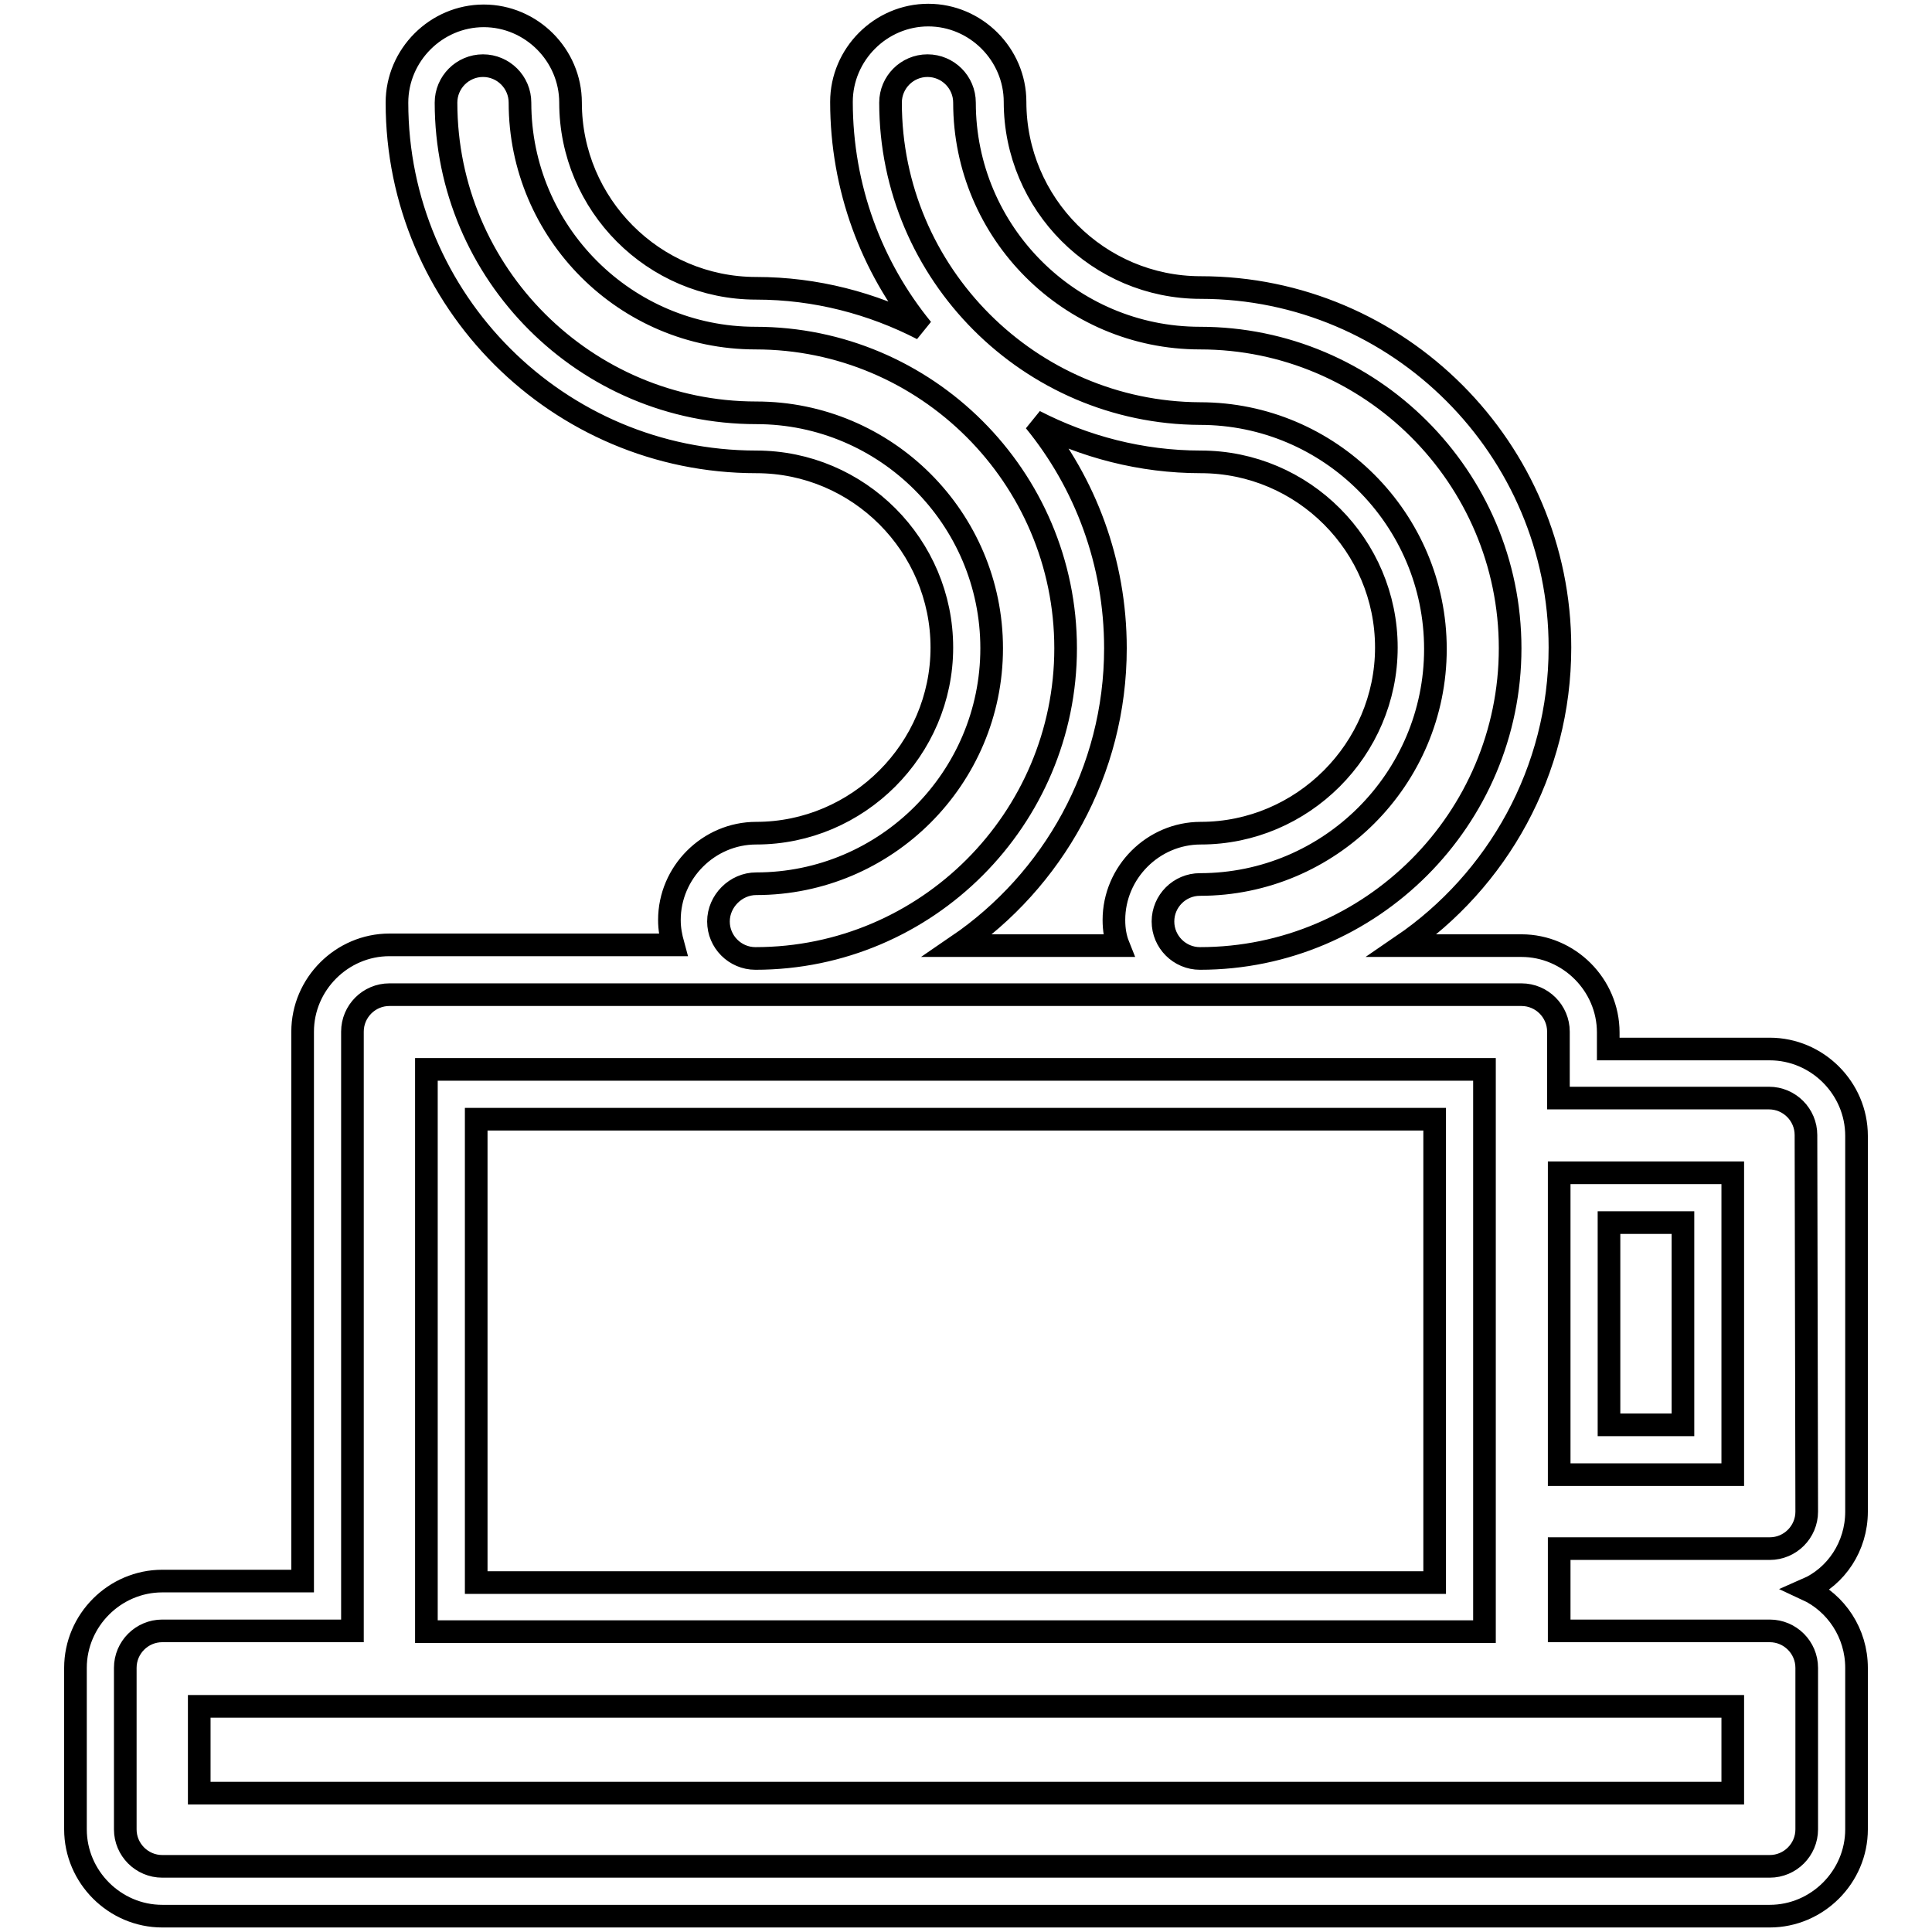
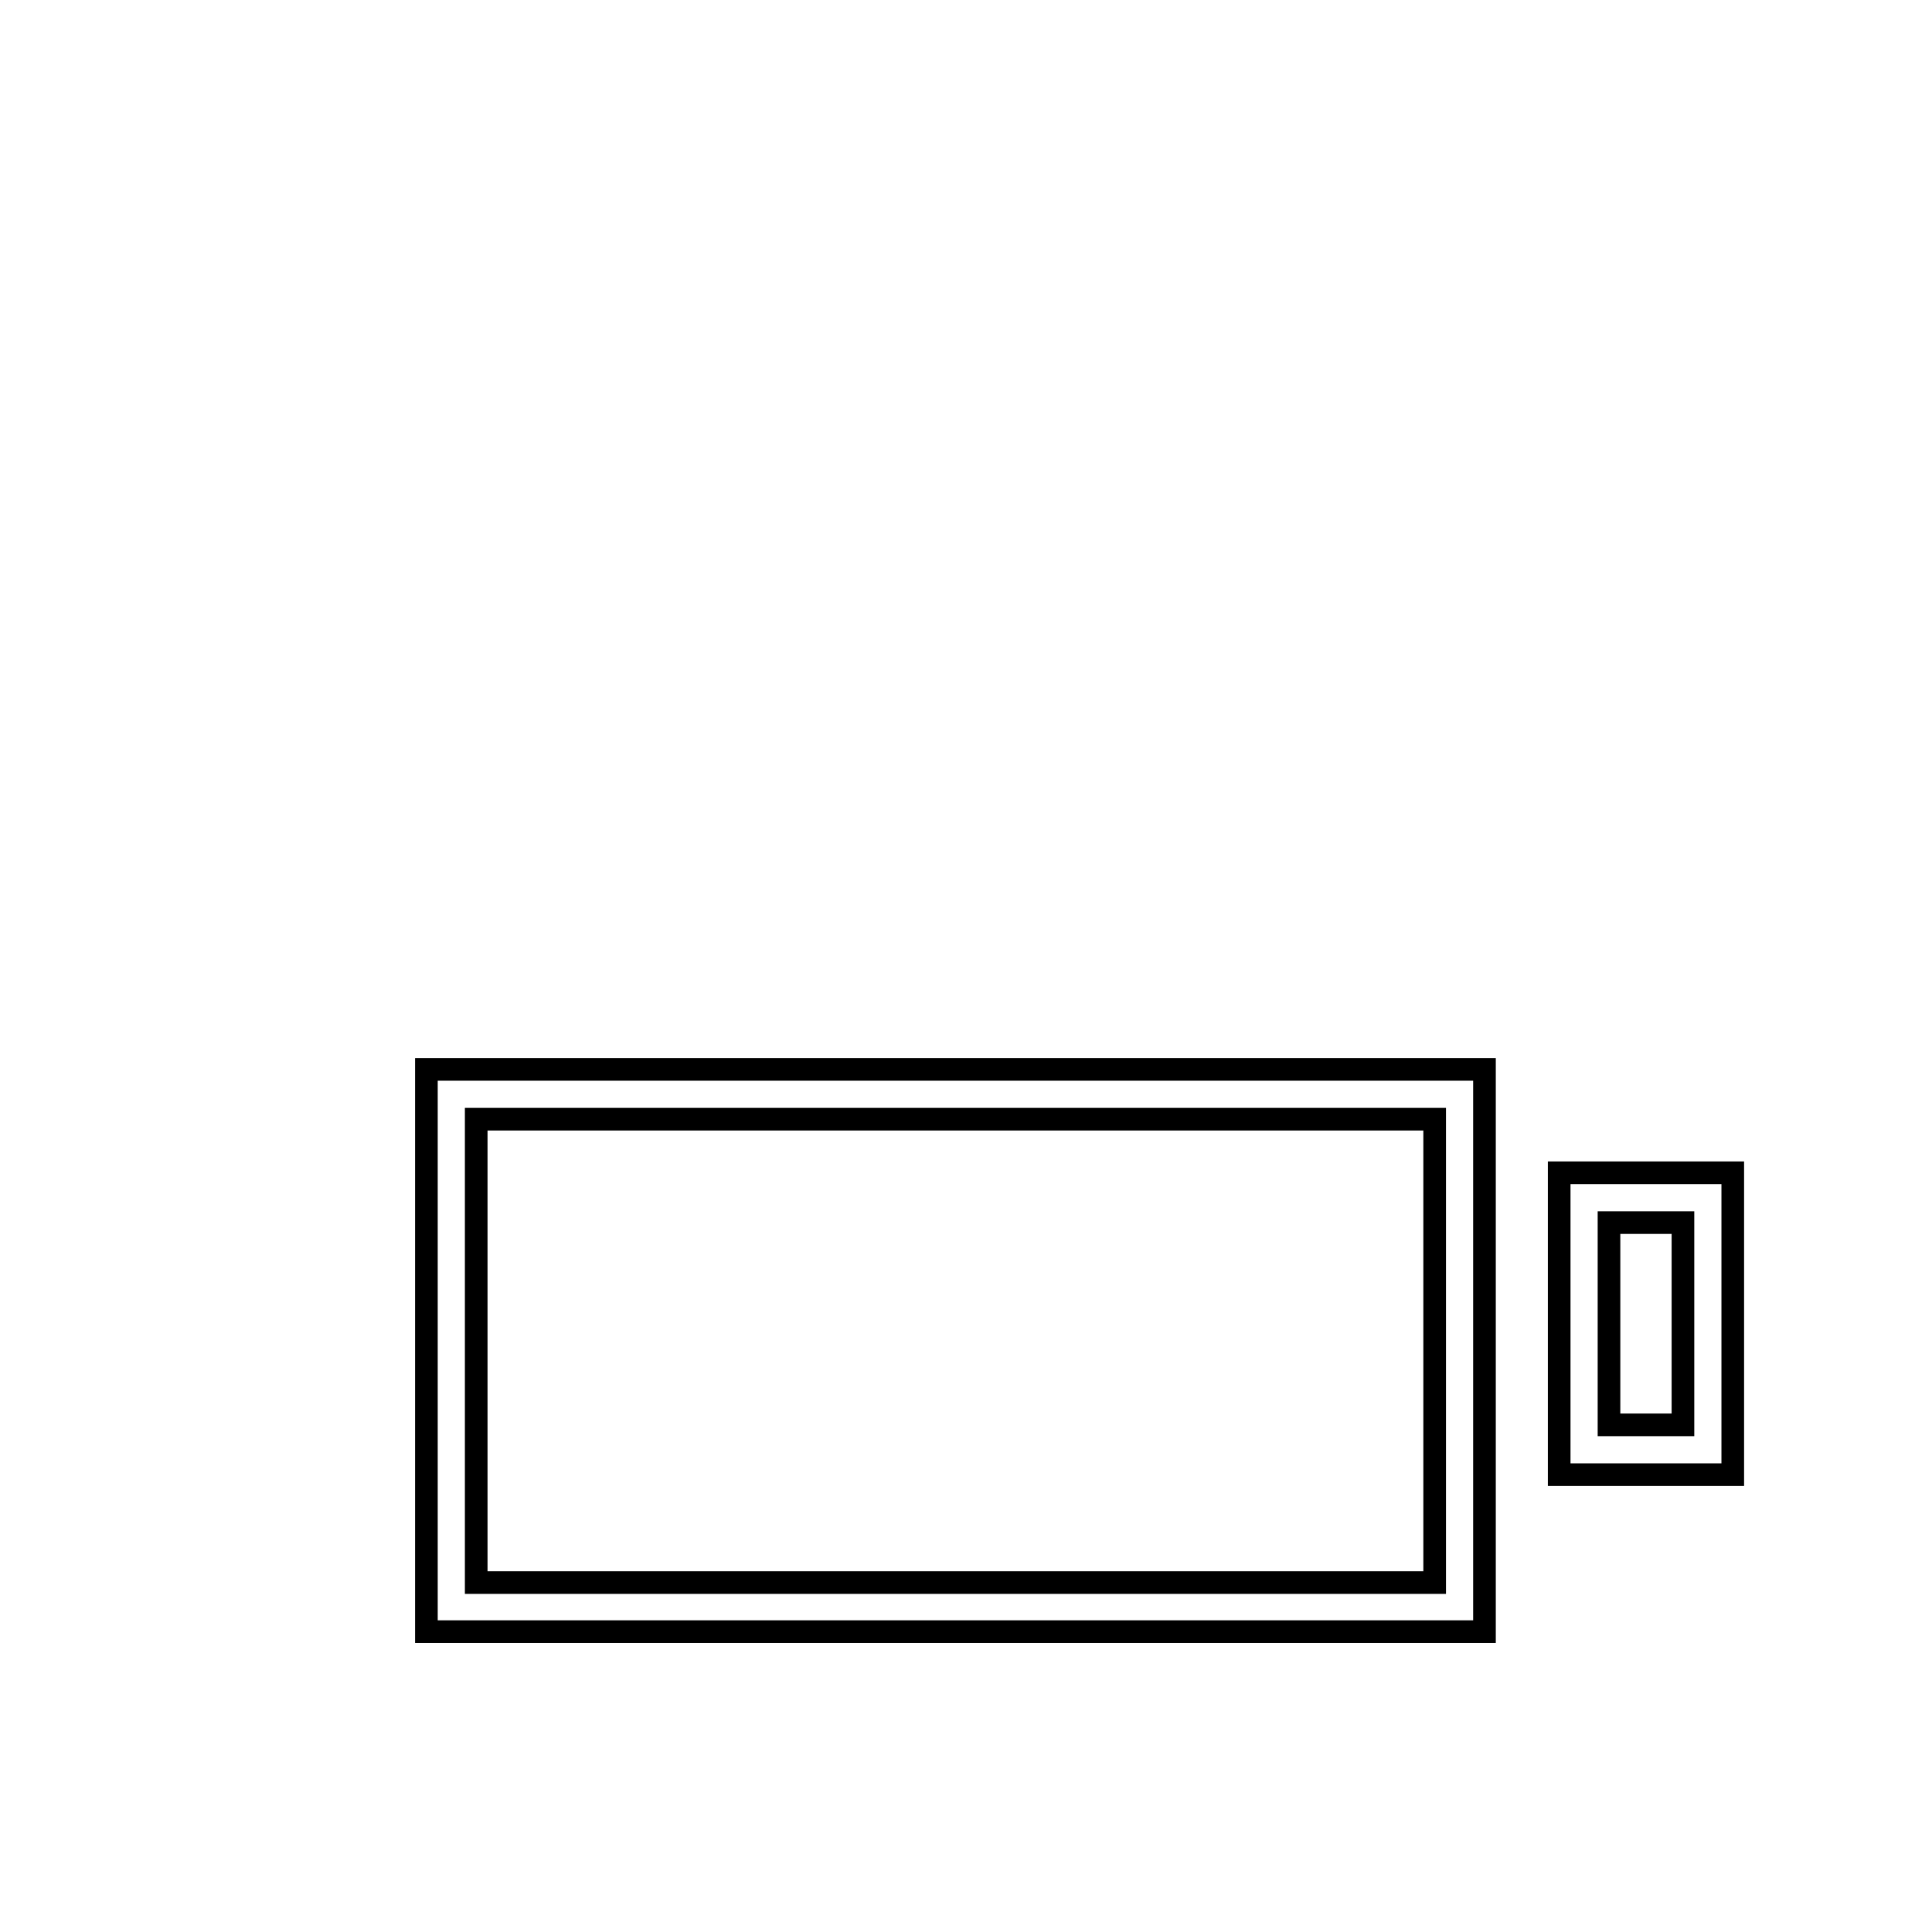
<svg xmlns="http://www.w3.org/2000/svg" version="1.1" x="0px" y="0px" viewBox="0 0 256 256" enable-background="new 0 0 256 256" xml:space="preserve">
  <g>
    <g>
      <g>
        <g>
-           <path stroke-width="3" fill-opacity="0" stroke="#000000" d="M51.6 226.1L26.4 226.1 26.4 237.6 229.6 237.6 229.6 226.1 201.6 226.1 z" />
          <path stroke-width="3" fill-opacity="0" stroke="#000000" d="M196.7,200.3v-49.8v-8.8H56.5v74.5h140.2V200.3z M190.1,209.7h-127v-61.4h127V209.7L190.1,209.7z" />
-           <path stroke-width="3" fill-opacity="0" stroke="#000000" d="M246,200.3v-49.8c0-6.3-5.2-11.5-11.5-11.5h-21.4v-2.2c0-6.3-5.2-11.5-11.5-11.5h-15.8c12.6-8.6,20.9-23.1,20.9-39.5c0-26.3-21.4-47.7-47.6-47.7c-13.6,0-24.6-11.1-24.6-24.6c0-6.3-5.2-11.5-11.5-11.5c-6.3,0-11.5,5.2-11.5,11.5c0,11.4,4,21.9,10.7,30.1c-6.6-3.4-14.1-5.4-22-5.4c-13.6,0-24.6-11.1-24.6-24.6c0-6.3-5.2-11.5-11.5-11.5c-6.3,0-11.5,5.2-11.5,11.5c0,26.3,21.4,47.6,47.6,47.6c13.6,0,24.6,11.1,24.6,24.6s-11.1,24.6-24.6,24.6c-6.3,0-11.5,5.2-11.5,11.5c0,1.2,0.2,2.2,0.5,3.3H51.6c-6.3,0-11.5,5.2-11.5,11.5v72.8H21.5c-6.3,0-11.5,5.2-11.5,11.5v21.4c0,6.3,5.2,11.5,11.5,11.5h213c6.3,0,11.5-5.2,11.5-11.5v-21.4c0-4.6-2.7-8.6-6.6-10.4C243.3,208.9,246,204.9,246,200.3z M118,13.6c0-2.7,2.2-4.9,4.9-4.9s4.9,2.2,4.9,4.9c0,17.2,14,31.2,31.2,31.2c22.6,0,41.1,18.4,41.1,41.1c0,22.6-18.4,41.1-41.1,41.1c-2.7,0-4.9-2.2-4.9-4.9s2.2-4.9,4.9-4.9c17.2,0,31.2-14,31.2-31.2c0-17.2-14-31.2-31.2-31.2C136.5,54.7,118,36.3,118,13.6z M148.2,125.3h-21.3c12.6-8.6,20.9-23.1,20.9-39.4c0-11.4-4-21.9-10.7-30.1c6.6,3.4,14.1,5.4,22,5.4c13.6,0,24.6,11.1,24.6,24.6s-11.1,24.6-24.6,24.6c-6.3,0-11.5,5.2-11.5,11.5C147.6,123.2,147.8,124.3,148.2,125.3z M100.2,117.1c17.2,0,31.2-14,31.2-31.2c0-17.2-14-31.2-31.2-31.2c-22.6,0-41.1-18.4-41.1-41.1c0-2.7,2.2-4.9,4.9-4.9c2.7,0,4.9,2.2,4.9,4.9c0,17.2,14,31.2,31.2,31.2c22.6,0,41.1,18.4,41.1,41.1c0,22.6-18.4,41.1-41.1,41.1c-2.7,0-4.9-2.2-4.9-4.9S97.5,117.1,100.2,117.1z M239.4,200.3c0,2.7-2.2,4.9-4.9,4.9h-27.9v10.9h27.9c2.7,0,4.9,2.2,4.9,4.9v21.4c0,2.7-2.2,4.9-4.9,4.9h-213c-2.7,0-4.9-2.2-4.9-4.9v-21.4c0-2.7,2.2-4.9,4.9-4.9h25.2v-79.4c0-2.7,2.2-4.9,4.9-4.9h150c2.7,0,4.9,2.2,4.9,4.9v8.8h27.9c2.7,0,4.9,2.2,4.9,4.9L239.4,200.3L239.4,200.3z" />
          <path stroke-width="3" fill-opacity="0" stroke="#000000" d="M206.6,195.4h23v-40h-23V195.4z M213.2,162h9.8v26.8h-9.8V162z" />
        </g>
      </g>
      <g />
      <g />
      <g />
      <g />
      <g />
      <g />
      <g />
      <g />
      <g />
      <g />
      <g />
      <g />
      <g />
      <g />
      <g />
    </g>
  </g>
</svg>